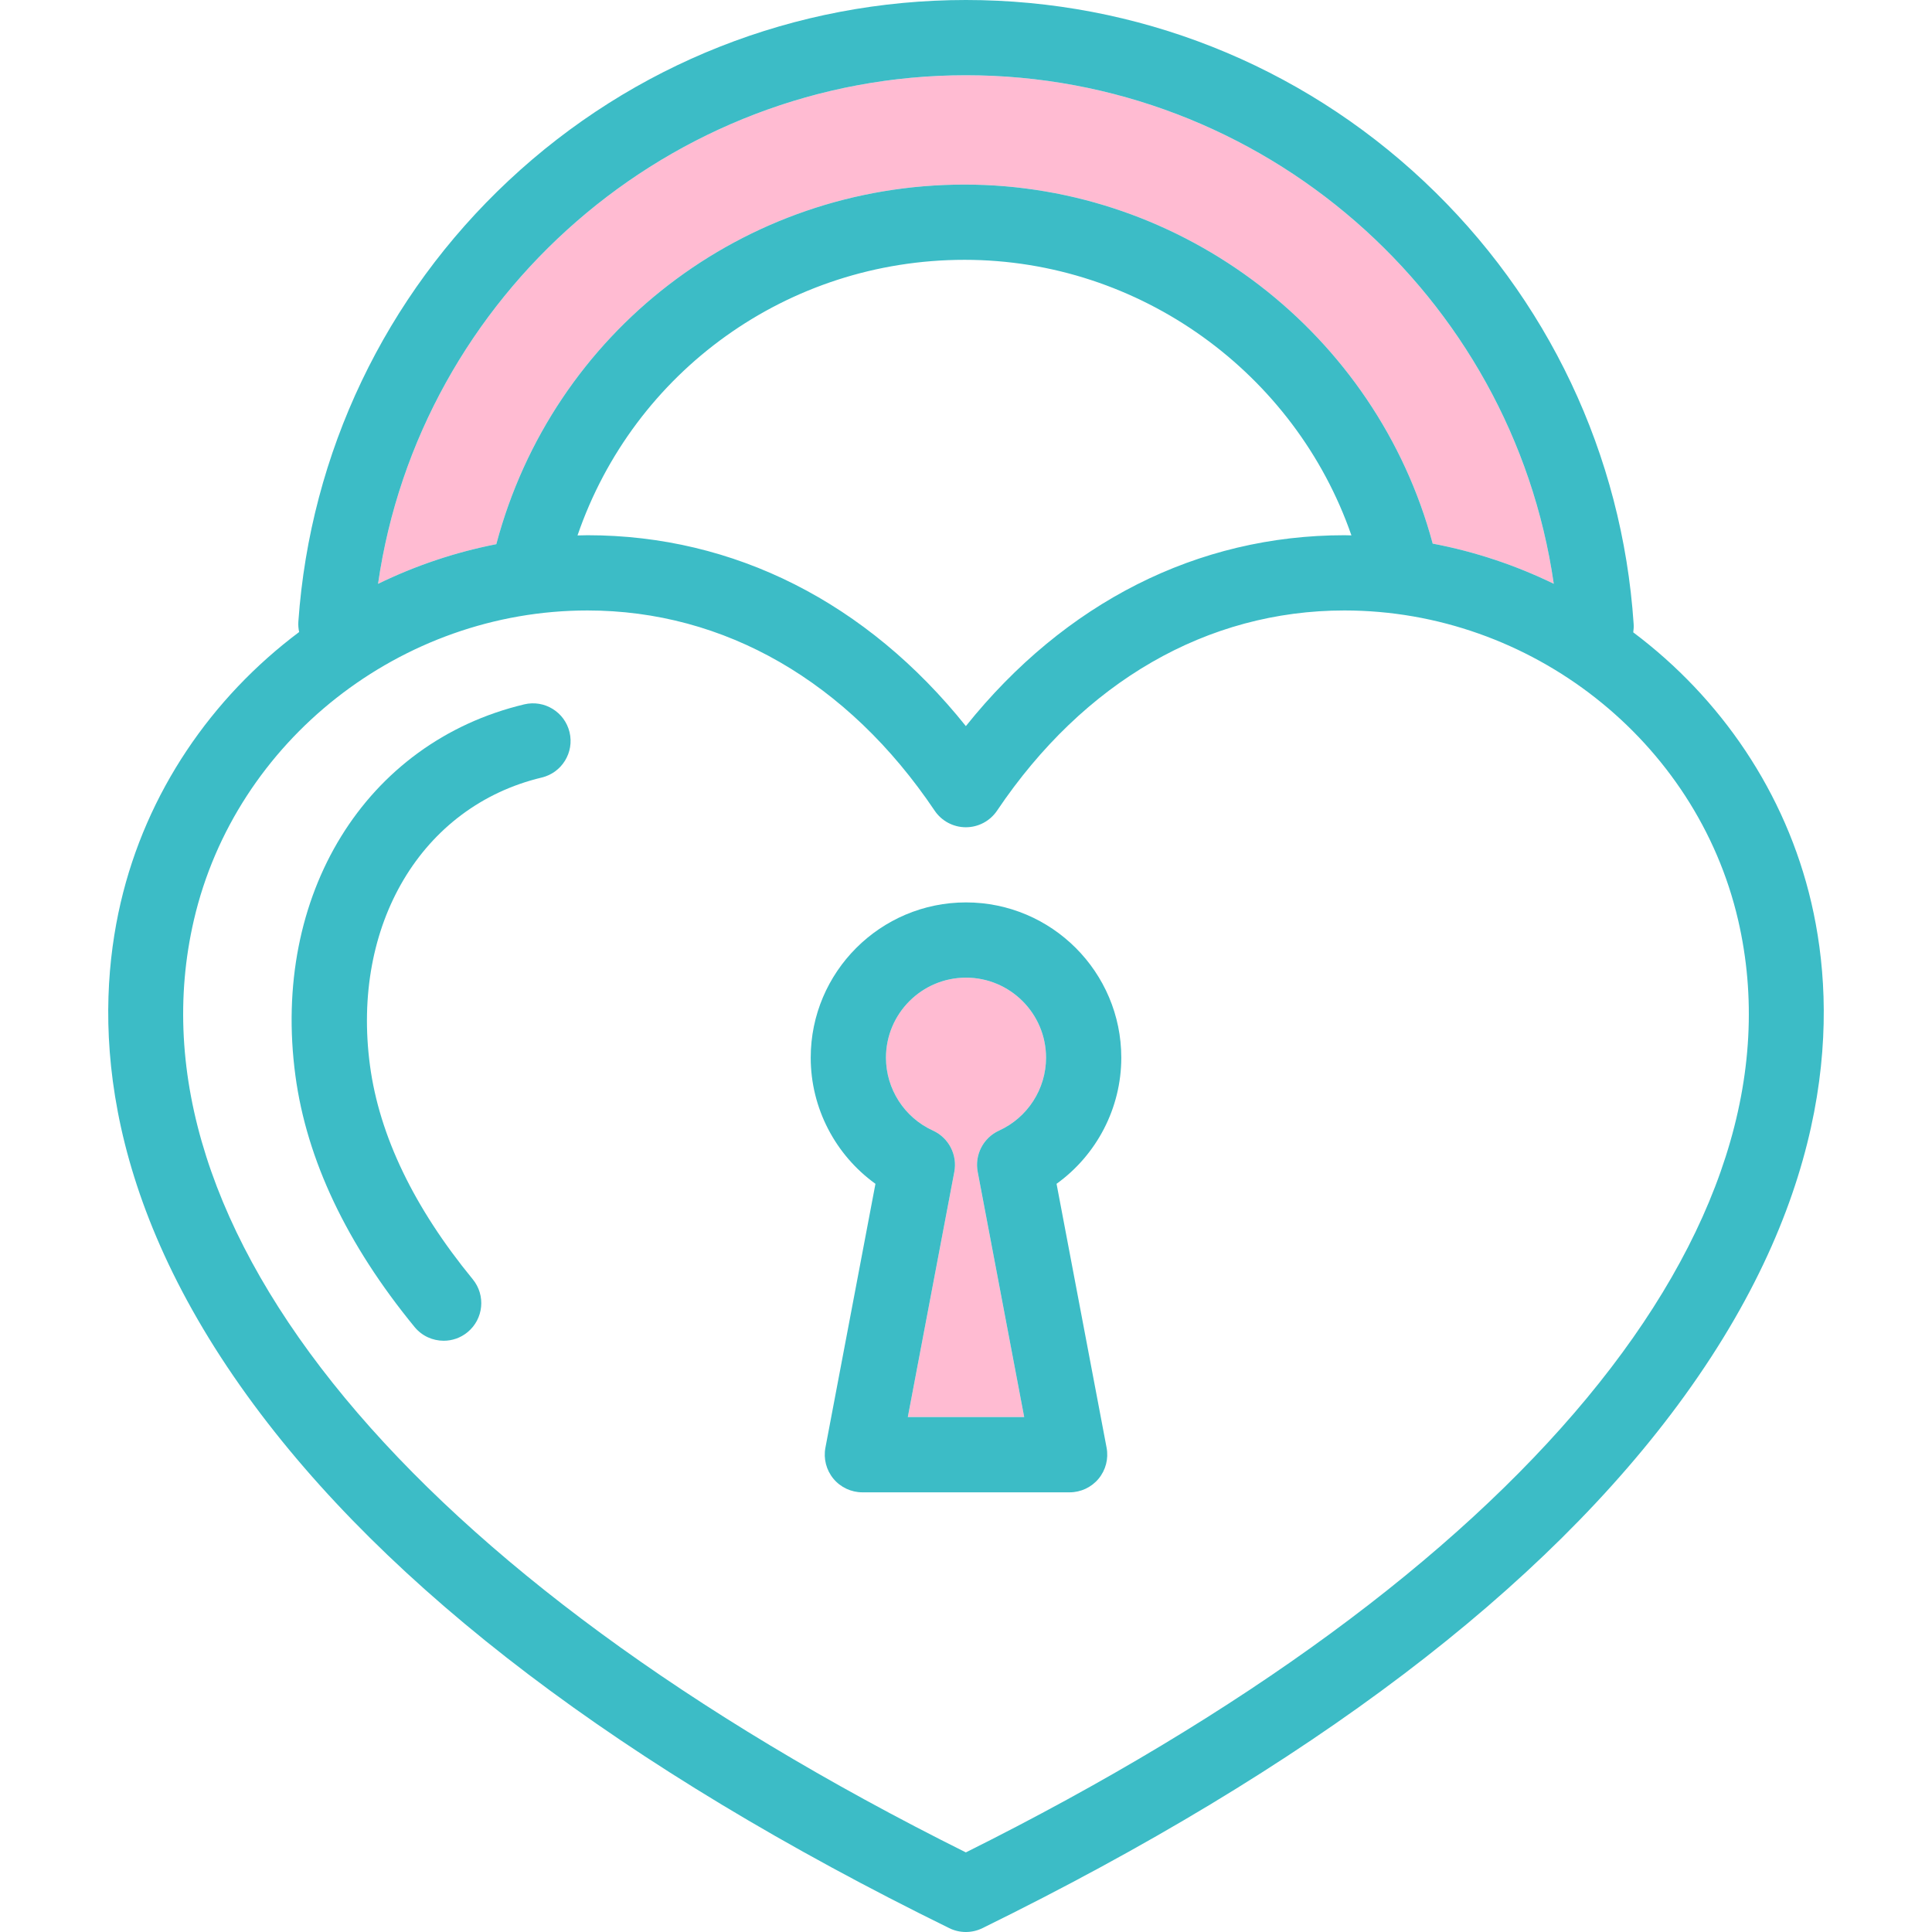
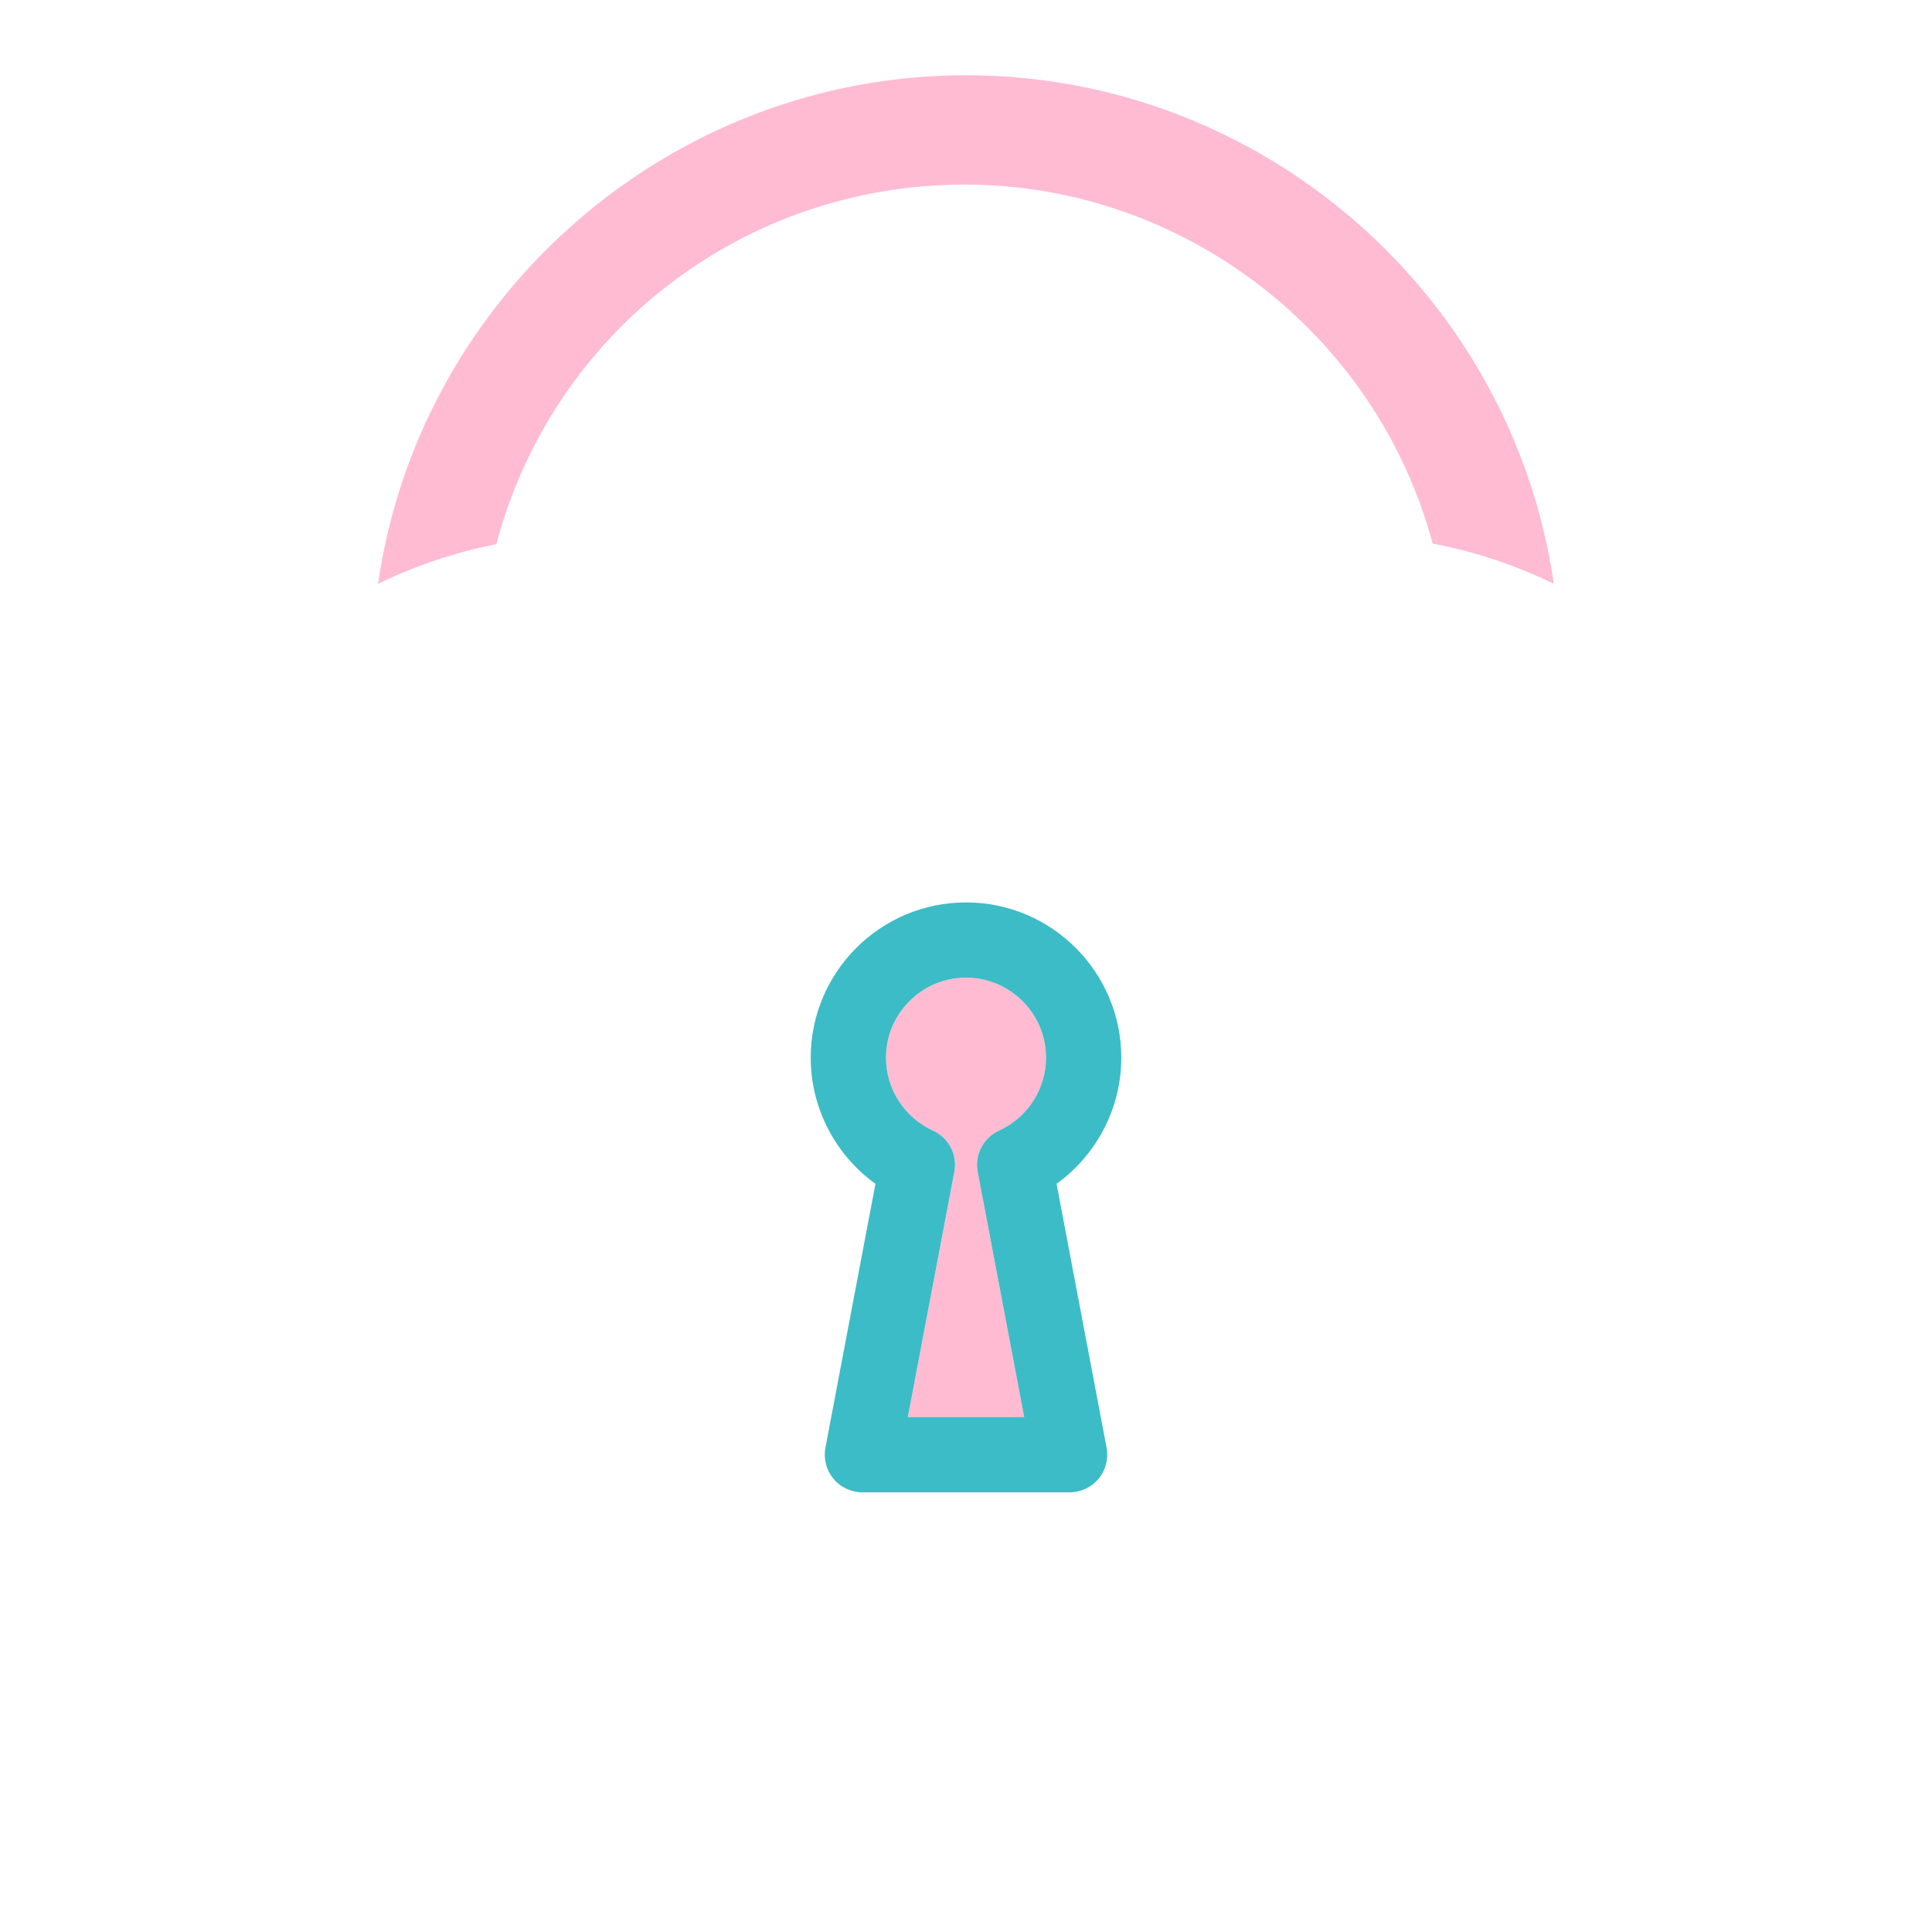
<svg xmlns="http://www.w3.org/2000/svg" height="800px" width="800px" version="1.1" id="Capa_1" viewBox="0 0 385.139 385.139" xml:space="preserve">
  <g>
    <g>
      <g>
        <path style="fill:#FFBBD2;" d="M192.571,194.893c-8.799,0-15.957,7.158-15.957,15.955c0,6.238,3.674,11.941,9.361,14.529     c3.146,1.432,4.906,4.828,4.264,8.225l-9.27,48.887h23.201l-9.27-48.887c-0.645-3.396,1.117-6.793,4.262-8.225     c5.688-2.588,9.363-8.291,9.363-14.529C208.526,202.051,201.368,194.893,192.571,194.893z" />
        <g>
          <path style="fill:#3CBCC6;" d="M223.526,210.848c0-17.068-13.887-30.955-30.955-30.955c-17.07,0-30.957,13.887-30.957,30.955      c0,10.057,4.918,19.393,12.904,25.143l-9.973,52.602c-0.416,2.195,0.168,4.461,1.592,6.182c1.426,1.719,3.543,2.715,5.777,2.715      h41.313c2.232,0,4.352-0.996,5.775-2.715c1.426-1.721,2.01-3.986,1.594-6.182l-9.975-52.604      C218.608,230.24,223.526,220.904,223.526,210.848z M199.163,225.377c-3.145,1.432-4.906,4.828-4.262,8.225l9.27,48.887h-23.201      l9.27-48.887c0.643-3.396-1.117-6.793-4.264-8.225c-5.688-2.588-9.361-8.291-9.361-14.529c0-8.797,7.158-15.955,15.957-15.955      c8.797,0,15.955,7.158,15.955,15.955C208.526,217.086,204.85,222.789,199.163,225.377z" />
        </g>
      </g>
      <g>
        <path style="fill:#FFBBD2;" d="M285.604,108.367c8.438,1.598,16.547,4.316,24.137,8.008C301.434,58.848,251.614,15,192.551,15     C133.569,15,83.669,58.883,75.36,116.389c7.422-3.615,15.34-6.295,23.578-7.908c11.248-42.318,49.297-71.686,93.346-71.686     C235.983,36.795,274.407,66.598,285.604,108.367z" />
-         <path style="fill:#3CBCC6;" d="M104.499,140.414c-31.693,7.57-50.447,38.01-45.609,74.023     c2.252,16.768,10.242,33.621,23.752,50.094c1.482,1.809,3.635,2.744,5.803,2.744c1.674,0,3.357-0.557,4.752-1.701     c3.203-2.625,3.67-7.352,1.043-10.555c-11.717-14.287-18.607-28.611-20.482-42.578c-3.775-28.104,10.299-51.723,34.227-57.438     c4.029-0.961,6.516-5.008,5.553-9.037C112.575,141.939,108.53,139.451,104.499,140.414z" />
-         <path style="fill:#3CBCC6;" d="M361.092,179.982c-5.107-21.99-18.08-40.844-35.51-53.926c0.086-0.543,0.117-1.102,0.08-1.674     c-2.256-33.709-17.102-65.047-41.807-88.244C259.04,12.834,226.612,0,192.551,0c-33.971,0-66.336,12.777-91.129,35.975     c-24.672,23.086-39.568,54.303-41.943,87.9c-0.053,0.729,0.008,1.439,0.154,2.119c-17.467,13.084-30.469,31.961-35.586,53.986     c-5.076,21.854-4.816,56.641,25.256,98.264c27.793,38.471,74.873,74.176,139.93,106.127c1.043,0.512,2.176,0.768,3.307,0.768     c1.133,0,2.264-0.256,3.307-0.768c65.074-31.951,112.17-67.658,139.973-106.127C365.903,236.621,366.169,201.836,361.092,179.982     z M192.284,36.795c-44.049,0-82.098,29.367-93.346,71.686c-8.238,1.613-16.156,4.293-23.578,7.908     C83.669,58.883,133.569,15,192.551,15c59.063,0,108.883,43.848,117.189,101.375c-7.59-3.691-15.699-6.41-24.137-8.008     C274.407,66.598,235.983,36.795,192.284,36.795z M192.284,51.795c34.959,0,65.9,22.58,77.117,54.932     c-0.465-0.008-0.926-0.031-1.392-0.031c-29.281,0-55.742,13.428-75.467,38.053c-19.713-24.625-46.164-38.053-75.438-38.053     c-0.662,0-1.318,0.029-1.979,0.043C126.352,74.033,157.048,51.795,192.284,51.795z M192.54,369.271     C81.872,314.119,24.393,244.777,38.659,183.373c8.301-35.738,41.293-61.678,78.445-61.678c27.324,0,51.904,14.172,69.213,39.902     c1.393,2.072,3.727,3.314,6.223,3.314l0,0c2.496,0,4.828-1.242,6.223-3.313c17.32-25.732,41.912-39.904,69.246-39.904     c37.17,0,70.172,25.941,78.473,61.68C360.743,244.775,303.243,314.115,192.54,369.271z" />
      </g>
    </g>
  </g>
</svg>